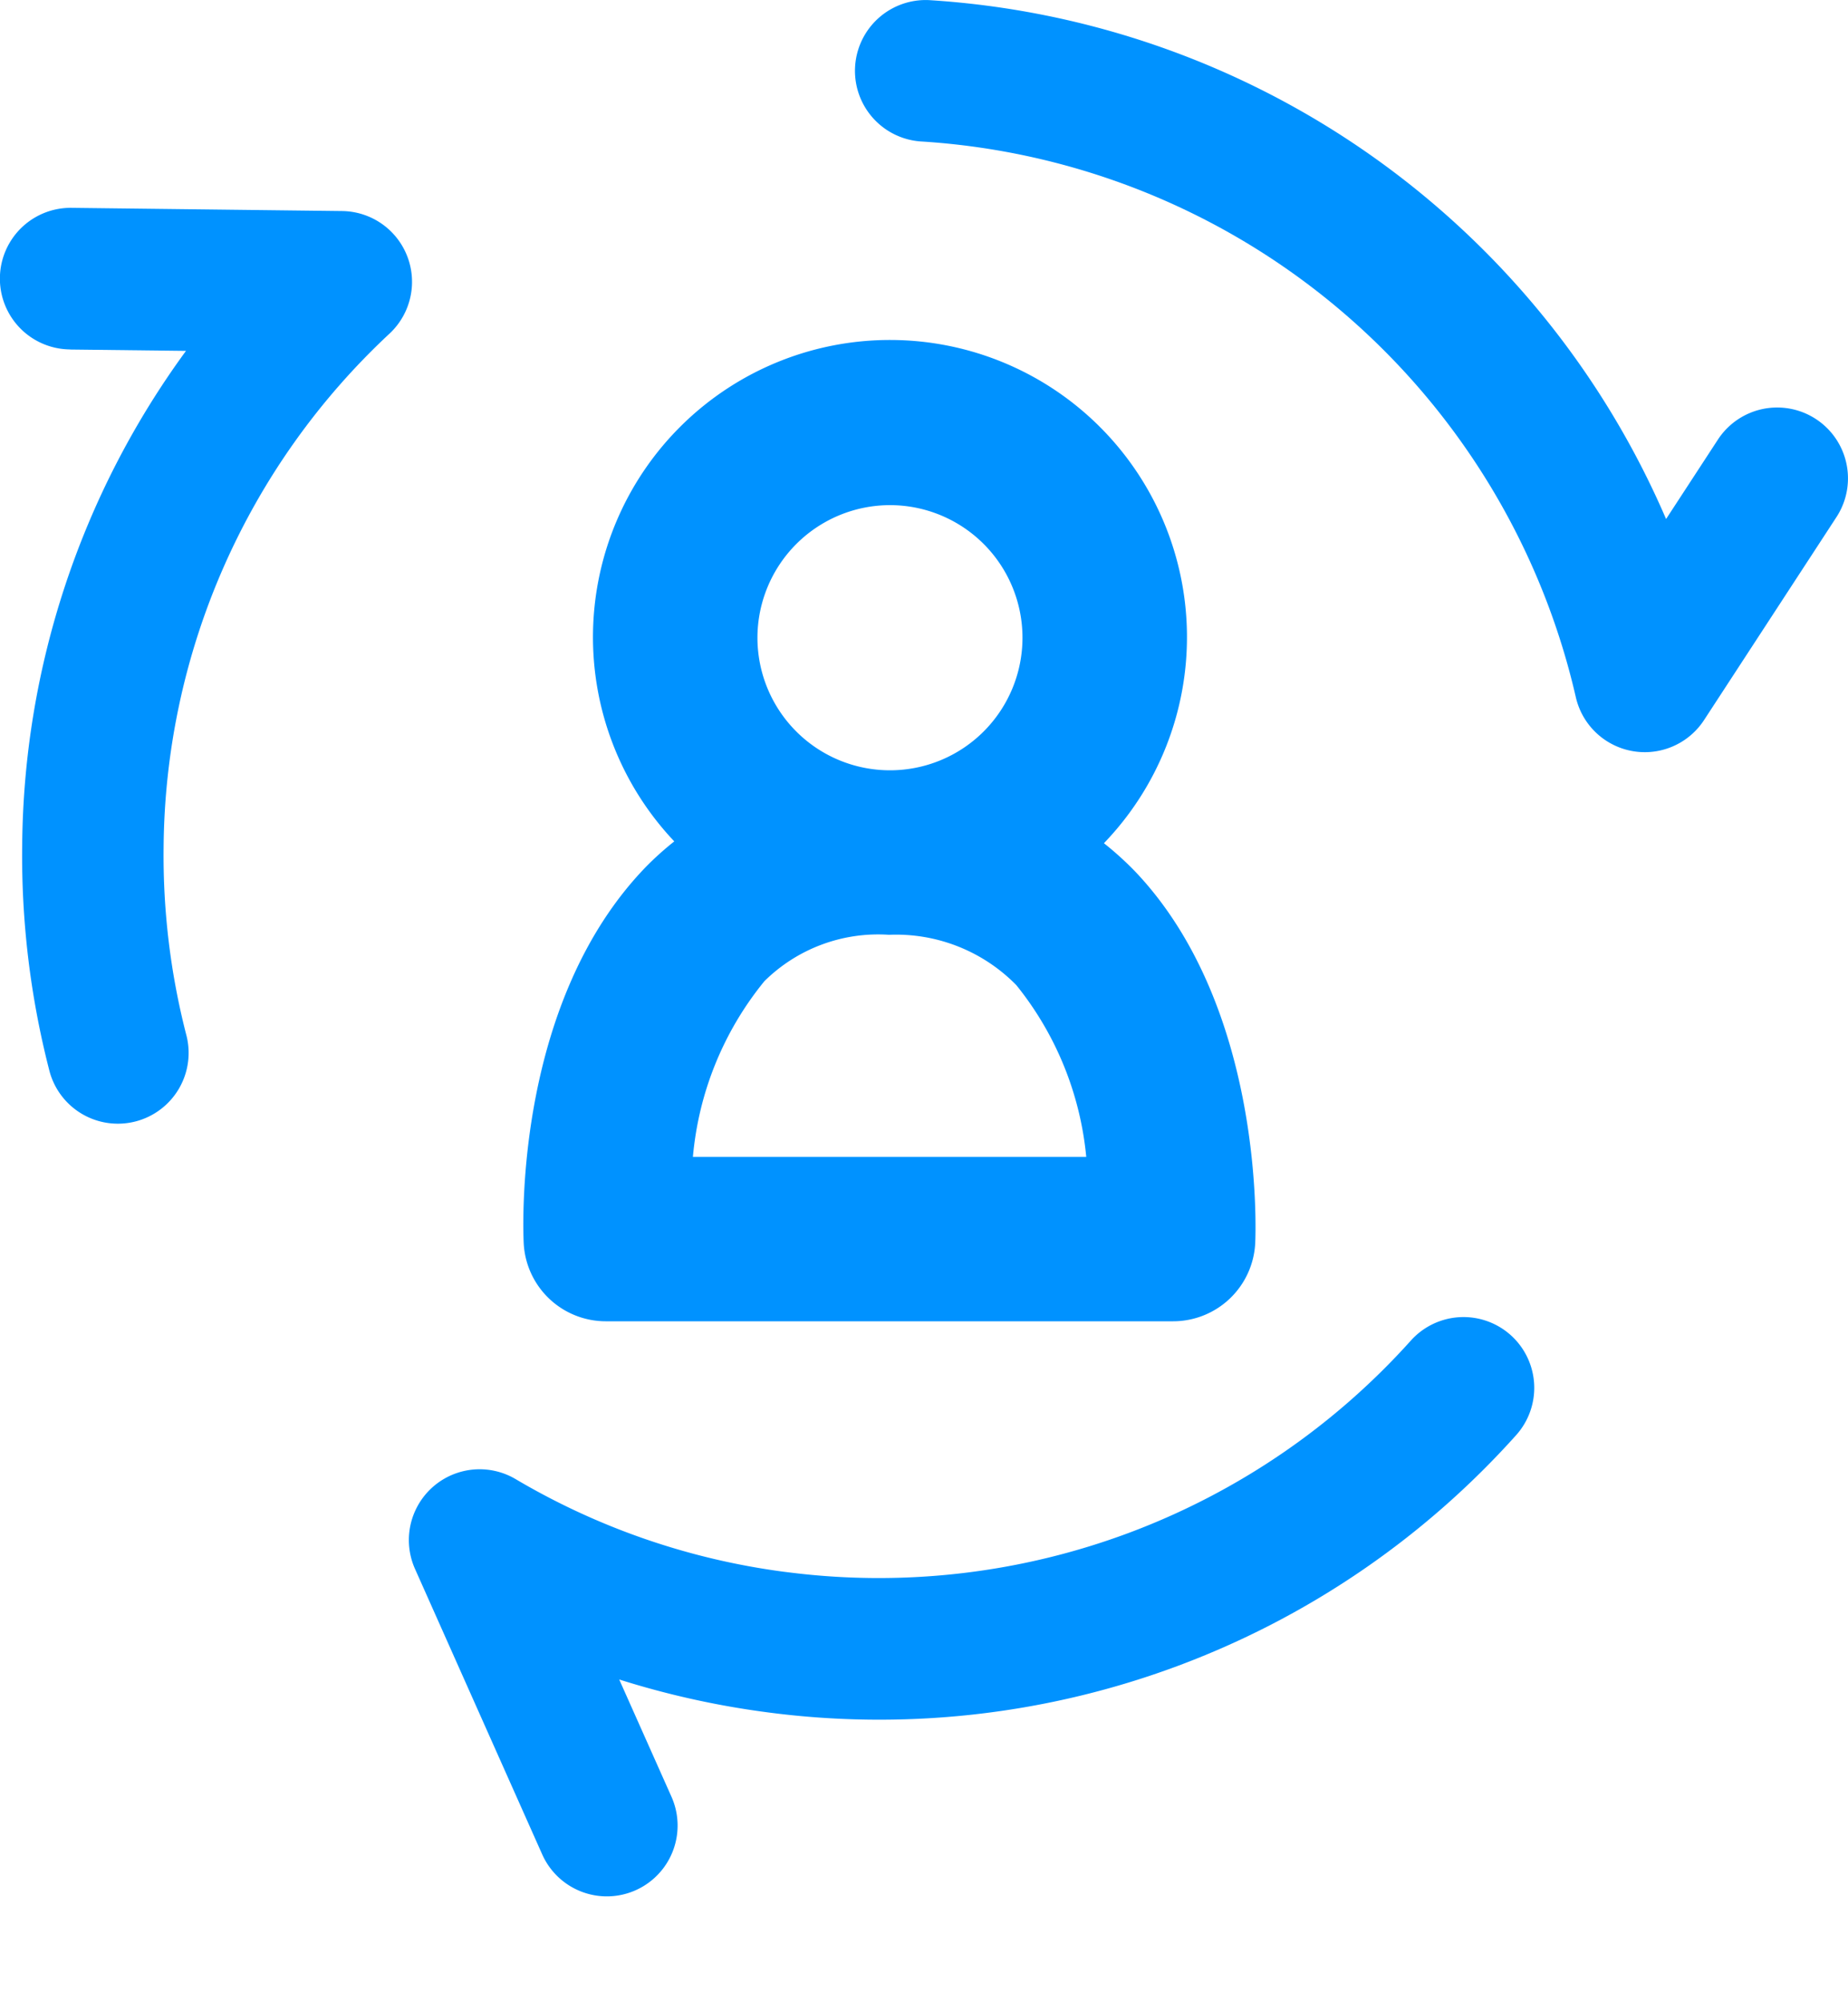
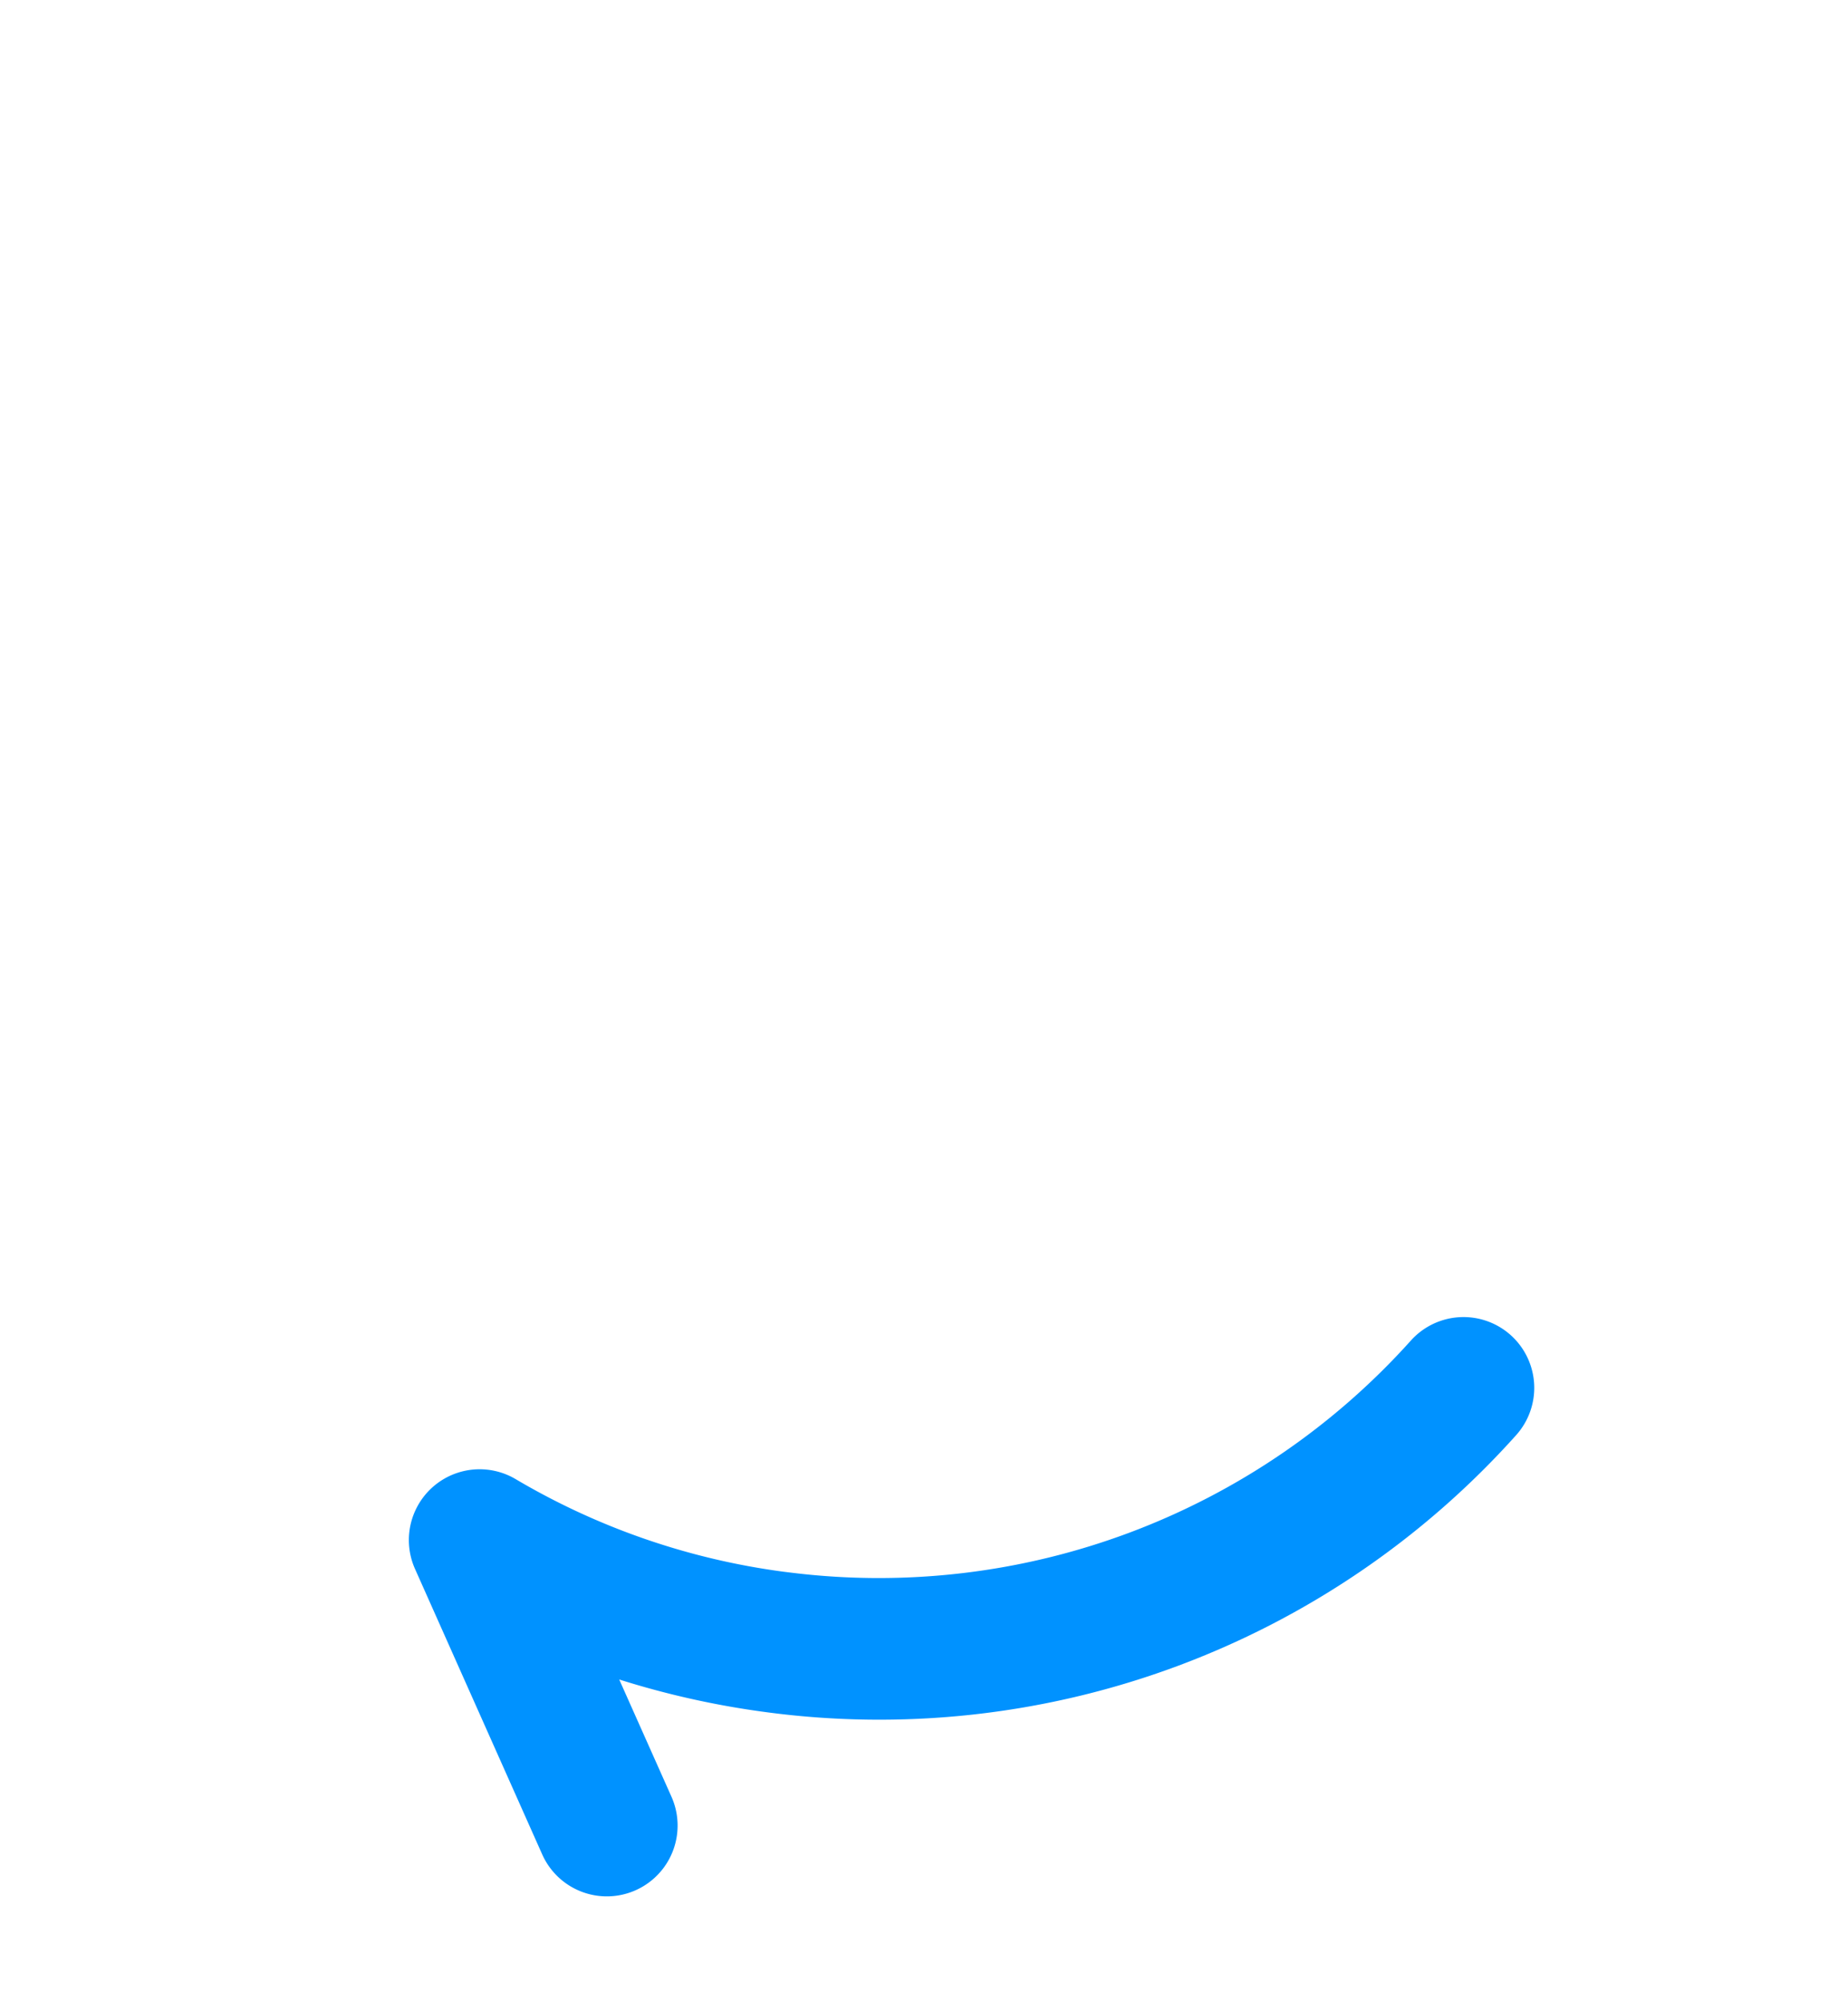
<svg xmlns="http://www.w3.org/2000/svg" width="57.637" height="62.398" viewBox="0 0 57.637 62.398">
  <g id="Heavy_personalization" data-name="Heavy personalization" transform="translate(0 0)">
-     <path id="Path_1734" data-name="Path 1734" d="M148.623,1093.263l3.62.042a26.46,26.46,0,0,0-5.109,15.417,26.8,26.8,0,0,0,.837,6.979,2.207,2.207,0,1,0,4.274-1.1,22.384,22.384,0,0,1-.7-5.829,22.1,22.1,0,0,1,7.05-16.009,2.207,2.207,0,0,0-1.484-3.817l-8.439-.1a2.207,2.207,0,0,0-.052,4.414Z" transform="translate(-146.442 -1082.367)" fill="#0092ff" />
    <path id="Path_1735" data-name="Path 1735" d="M33.351.4a2.207,2.207,0,0,0-3.073.544,22.3,22.3,0,0,1-18.286,9.538h-.262A22.142,22.142,0,0,1,3.088,8.634,2.207,2.207,0,0,0,.316,11.795l5.023,8.351A2.207,2.207,0,1,0,9.121,17.87L7.058,14.441a26.9,26.9,0,0,0,4.62.452A26.669,26.669,0,0,0,33.895,3.472,2.207,2.207,0,0,0,33.351.4Z" transform="translate(14.067 37.162) rotate(7)" fill="#0092ff" />
-     <path id="Path_1736" data-name="Path 1736" d="M190.757,1082.978a22.374,22.374,0,0,1,20.437,17.32,2.207,2.207,0,0,0,4,.719l4.131-6.33a2.207,2.207,0,1,0-3.7-2.412l-1.615,2.474a26.837,26.837,0,0,0-23-16.177,2.207,2.207,0,0,0-.255,4.406Z" transform="translate(-162.047 -1078.569)" fill="#0092ff" />
-     <path id="Path_2074" data-name="Path 2074" d="M639.453,1140.557a9.263,9.263,0,1,0-13.4-.057,9.6,9.6,0,0,0-.89.8c-4.024,4.16-3.841,10.951-3.807,11.711a2.564,2.564,0,0,0,2.562,2.449h17.693a2.564,2.564,0,0,0,2.561-2.442c.014-.3.3-7.29-3.714-11.547A9.885,9.885,0,0,0,639.453,1140.557Zm-6.672-10.539a4.133,4.133,0,1,1-4.134,4.133A4.138,4.138,0,0,1,632.781,1130.018Zm-6.147,20.318a10.066,10.066,0,0,1,2.229-5.477,5.045,5.045,0,0,1,3.888-1.447,5.252,5.252,0,0,1,3.97,1.569,10.042,10.042,0,0,1,2.181,5.355Z" transform="translate(-605.023 -1114.271)" fill="#0092ff" />
  </g>
</svg>